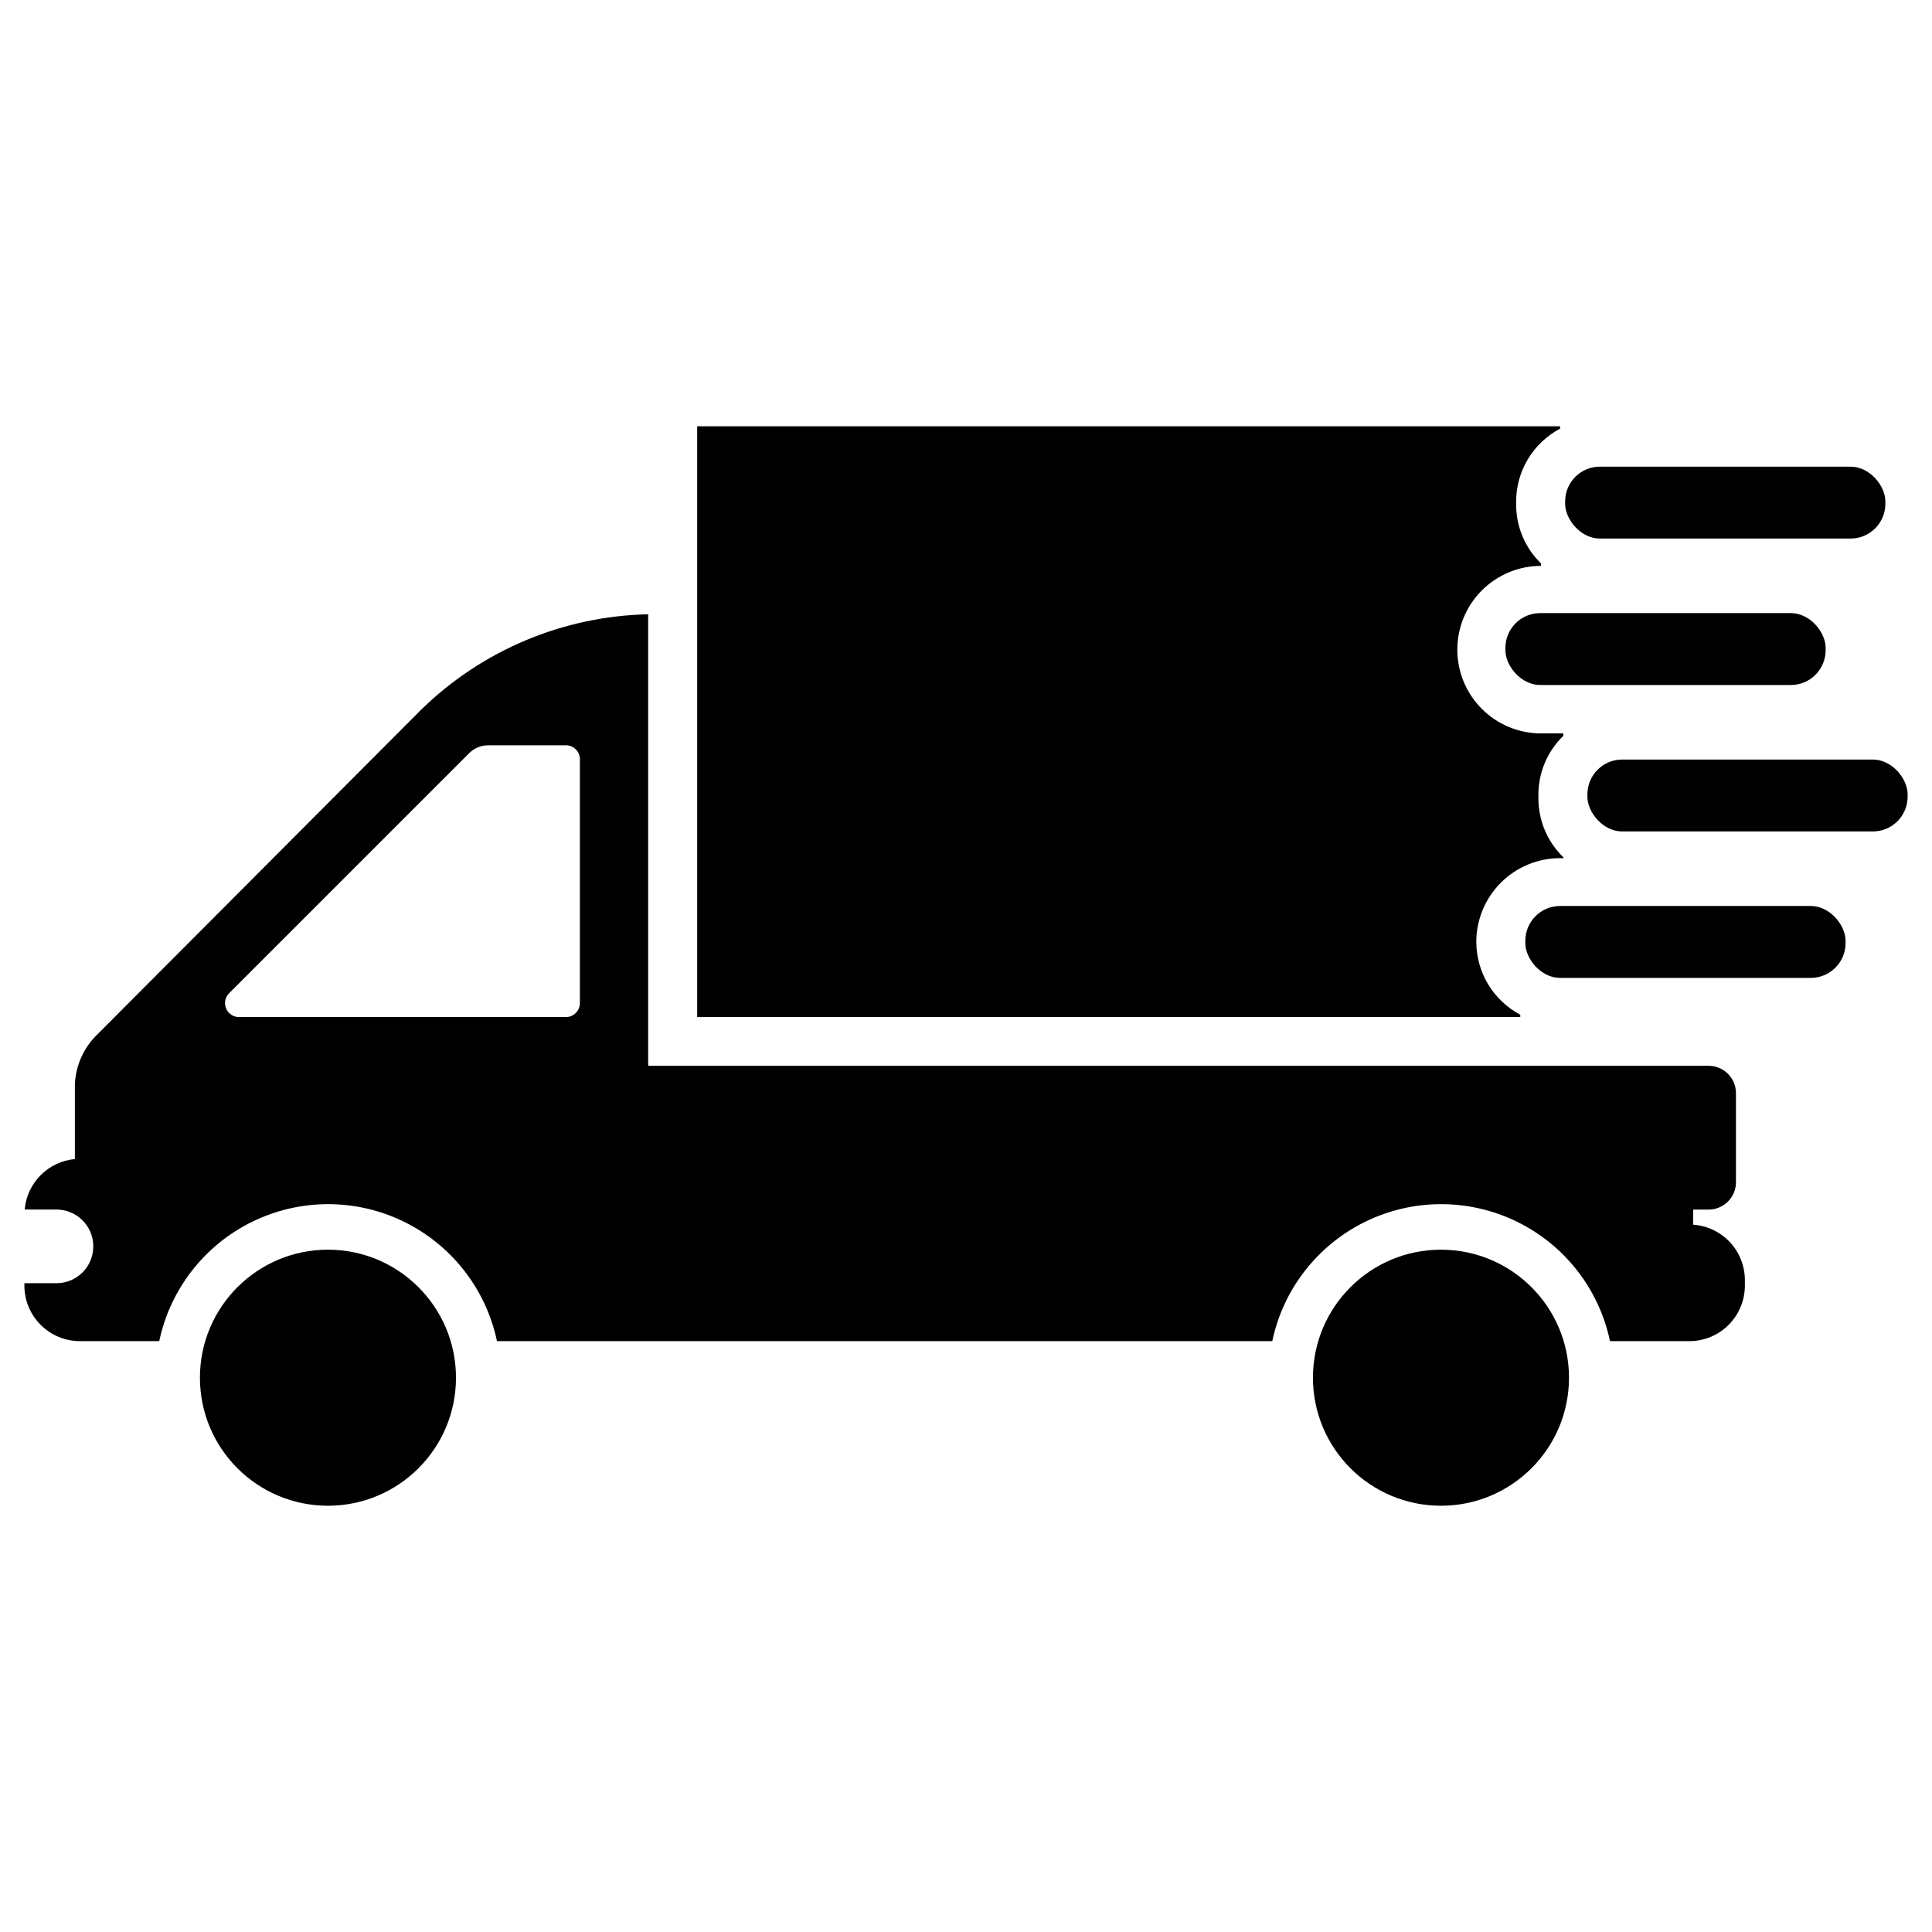
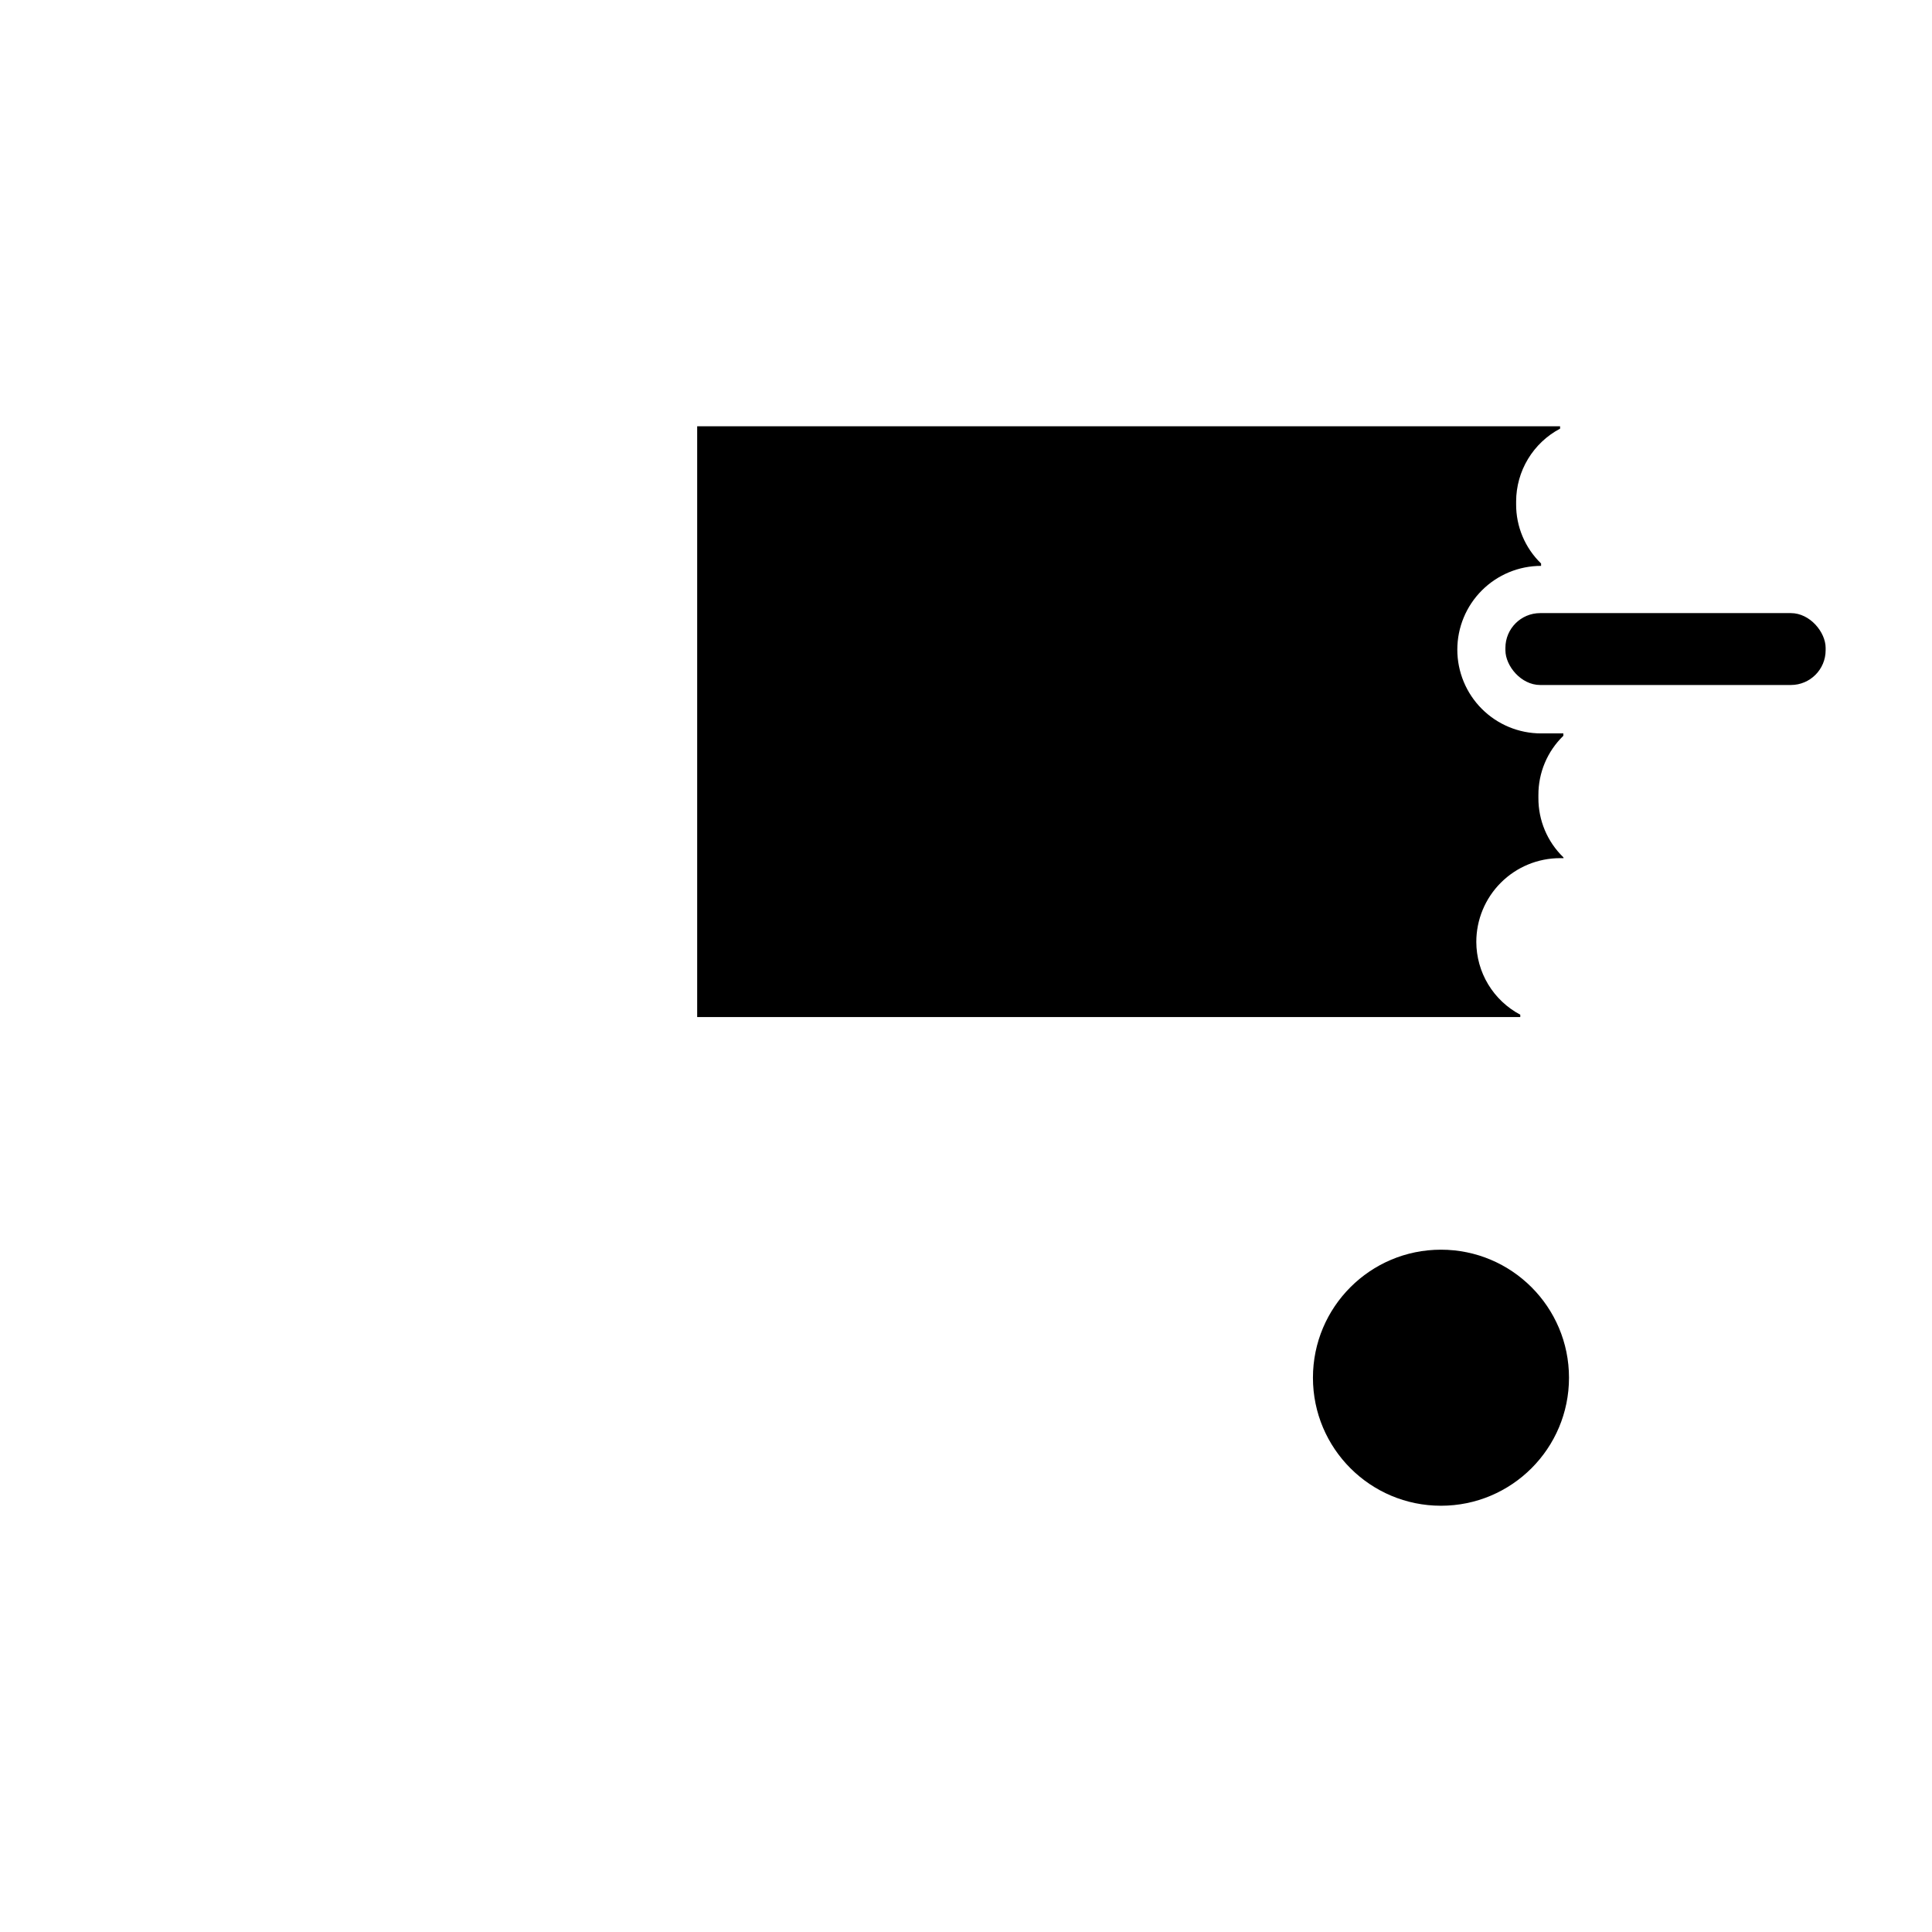
<svg xmlns="http://www.w3.org/2000/svg" fill="#000000" width="800px" height="800px" version="1.1" viewBox="144 144 512 512">
  <g>
-     <path d="m592.71 468.56v-4.012h4.094c4 0 7.242-3.246 7.242-7.242v-23.617c0-1.922-0.766-3.762-2.121-5.121-1.359-1.359-3.203-2.121-5.121-2.121h-281.03v-119.66c-22.492 0.488-43.957 9.488-60.066 25.191l-85.805 86.043c-3.703 3.519-5.879 8.352-6.062 13.461v19.68c-3.434 0.316-6.644 1.832-9.078 4.277-2.43 2.445-3.926 5.668-4.223 9.105h8.422c5.391 0 9.762 4.367 9.762 9.758 0 5.394-4.371 9.762-9.762 9.762h-8.5v0.633c0 3.902 1.551 7.648 4.309 10.406 2.762 2.762 6.508 4.312 10.41 4.312h21.02c2.906-13.793 12.012-25.473 24.68-31.66s27.477-6.188 40.145 0c12.664 6.188 21.77 17.867 24.68 31.66h205.46c2.906-13.793 12.012-25.473 24.68-31.66 12.668-6.188 27.477-6.188 40.145 0 12.664 6.188 21.77 17.867 24.68 31.66h21.02c3.902 0 7.648-1.551 10.406-4.312 2.762-2.758 4.312-6.504 4.312-10.406v-1.496c-0.012-3.723-1.43-7.297-3.969-10.016-2.543-2.715-6.016-4.367-9.727-4.629zm-295.04-58.723c0 0.98-0.391 1.922-1.086 2.613-0.695 0.695-1.633 1.086-2.617 1.086h-86.594 0.004c-1.52 0.016-2.898-0.898-3.473-2.305-0.57-1.406-0.227-3.023 0.875-4.074l63.605-63.605c1.34-1.324 3.152-2.059 5.039-2.047h20.625c1.895 0.035 3.457 1.496 3.621 3.387z" />
    <path d="m558.38 371.42h-0.945c-5.887 0-11.531 2.34-15.695 6.504-4.164 4.164-6.504 9.809-6.504 15.695 0.012 3.969 1.102 7.863 3.152 11.258 2.055 3.398 4.992 6.172 8.5 8.031v0.629h-218.13v-156.57h228.68v0.629c-3.508 1.855-6.445 4.633-8.496 8.027-2.055 3.398-3.141 7.289-3.152 11.258v0.711c-0.039 5.93 2.352 11.617 6.613 15.742v0.629c-5.891 0-11.535 2.34-15.699 6.504-4.164 4.164-6.5 9.809-6.5 15.695 0 5.891 2.336 11.535 6.5 15.699s9.809 6.5 15.699 6.5h5.902v0.633c-4.262 4.125-6.648 9.812-6.613 15.742v0.707c-0.035 5.934 2.352 11.621 6.613 15.746z" />
-     <path d="m567.99 267.67h66.441c5.086 0 9.211 5.086 9.211 9.211v0.629c0 5.086-4.125 9.211-9.211 9.211h-66.441c-5.086 0-9.211-5.086-9.211-9.211v-0.629c0-5.086 4.125-9.211 9.211-9.211z" />
    <path d="m552.16 306.48h66.441c5.086 0 9.211 5.086 9.211 9.211v0.629c0 5.086-4.125 9.211-9.211 9.211h-66.441c-5.086 0-9.211-5.086-9.211-9.211v-0.629c0-5.086 4.125-9.211 9.211-9.211z" />
-     <path d="m573.89 345.29h66.441c5.086 0 9.211 5.086 9.211 9.211v0.629c0 5.086-4.125 9.211-9.211 9.211h-66.441c-5.086 0-9.211-5.086-9.211-9.211v-0.629c0-5.086 4.125-9.211 9.211-9.211z" />
-     <path d="m557.44 384.1h66.441c5.086 0 9.211 5.086 9.211 9.211v0.629c0 5.086-4.125 9.211-9.211 9.211h-66.441c-5.086 0-9.211-5.086-9.211-9.211v-0.629c0-5.086 4.125-9.211 9.211-9.211z" />
    <path d="m559.8 509.11c0 18.738-15.191 33.926-33.93 33.926-18.738 0-33.926-15.188-33.926-33.926s15.188-33.93 33.926-33.93c18.738 0 33.93 15.191 33.93 33.93" />
-     <path d="m264.84 509.11c0 18.738-15.191 33.926-33.93 33.926s-33.926-15.188-33.926-33.926 15.188-33.93 33.926-33.93 33.93 15.191 33.93 33.93" />
  </g>
</svg>